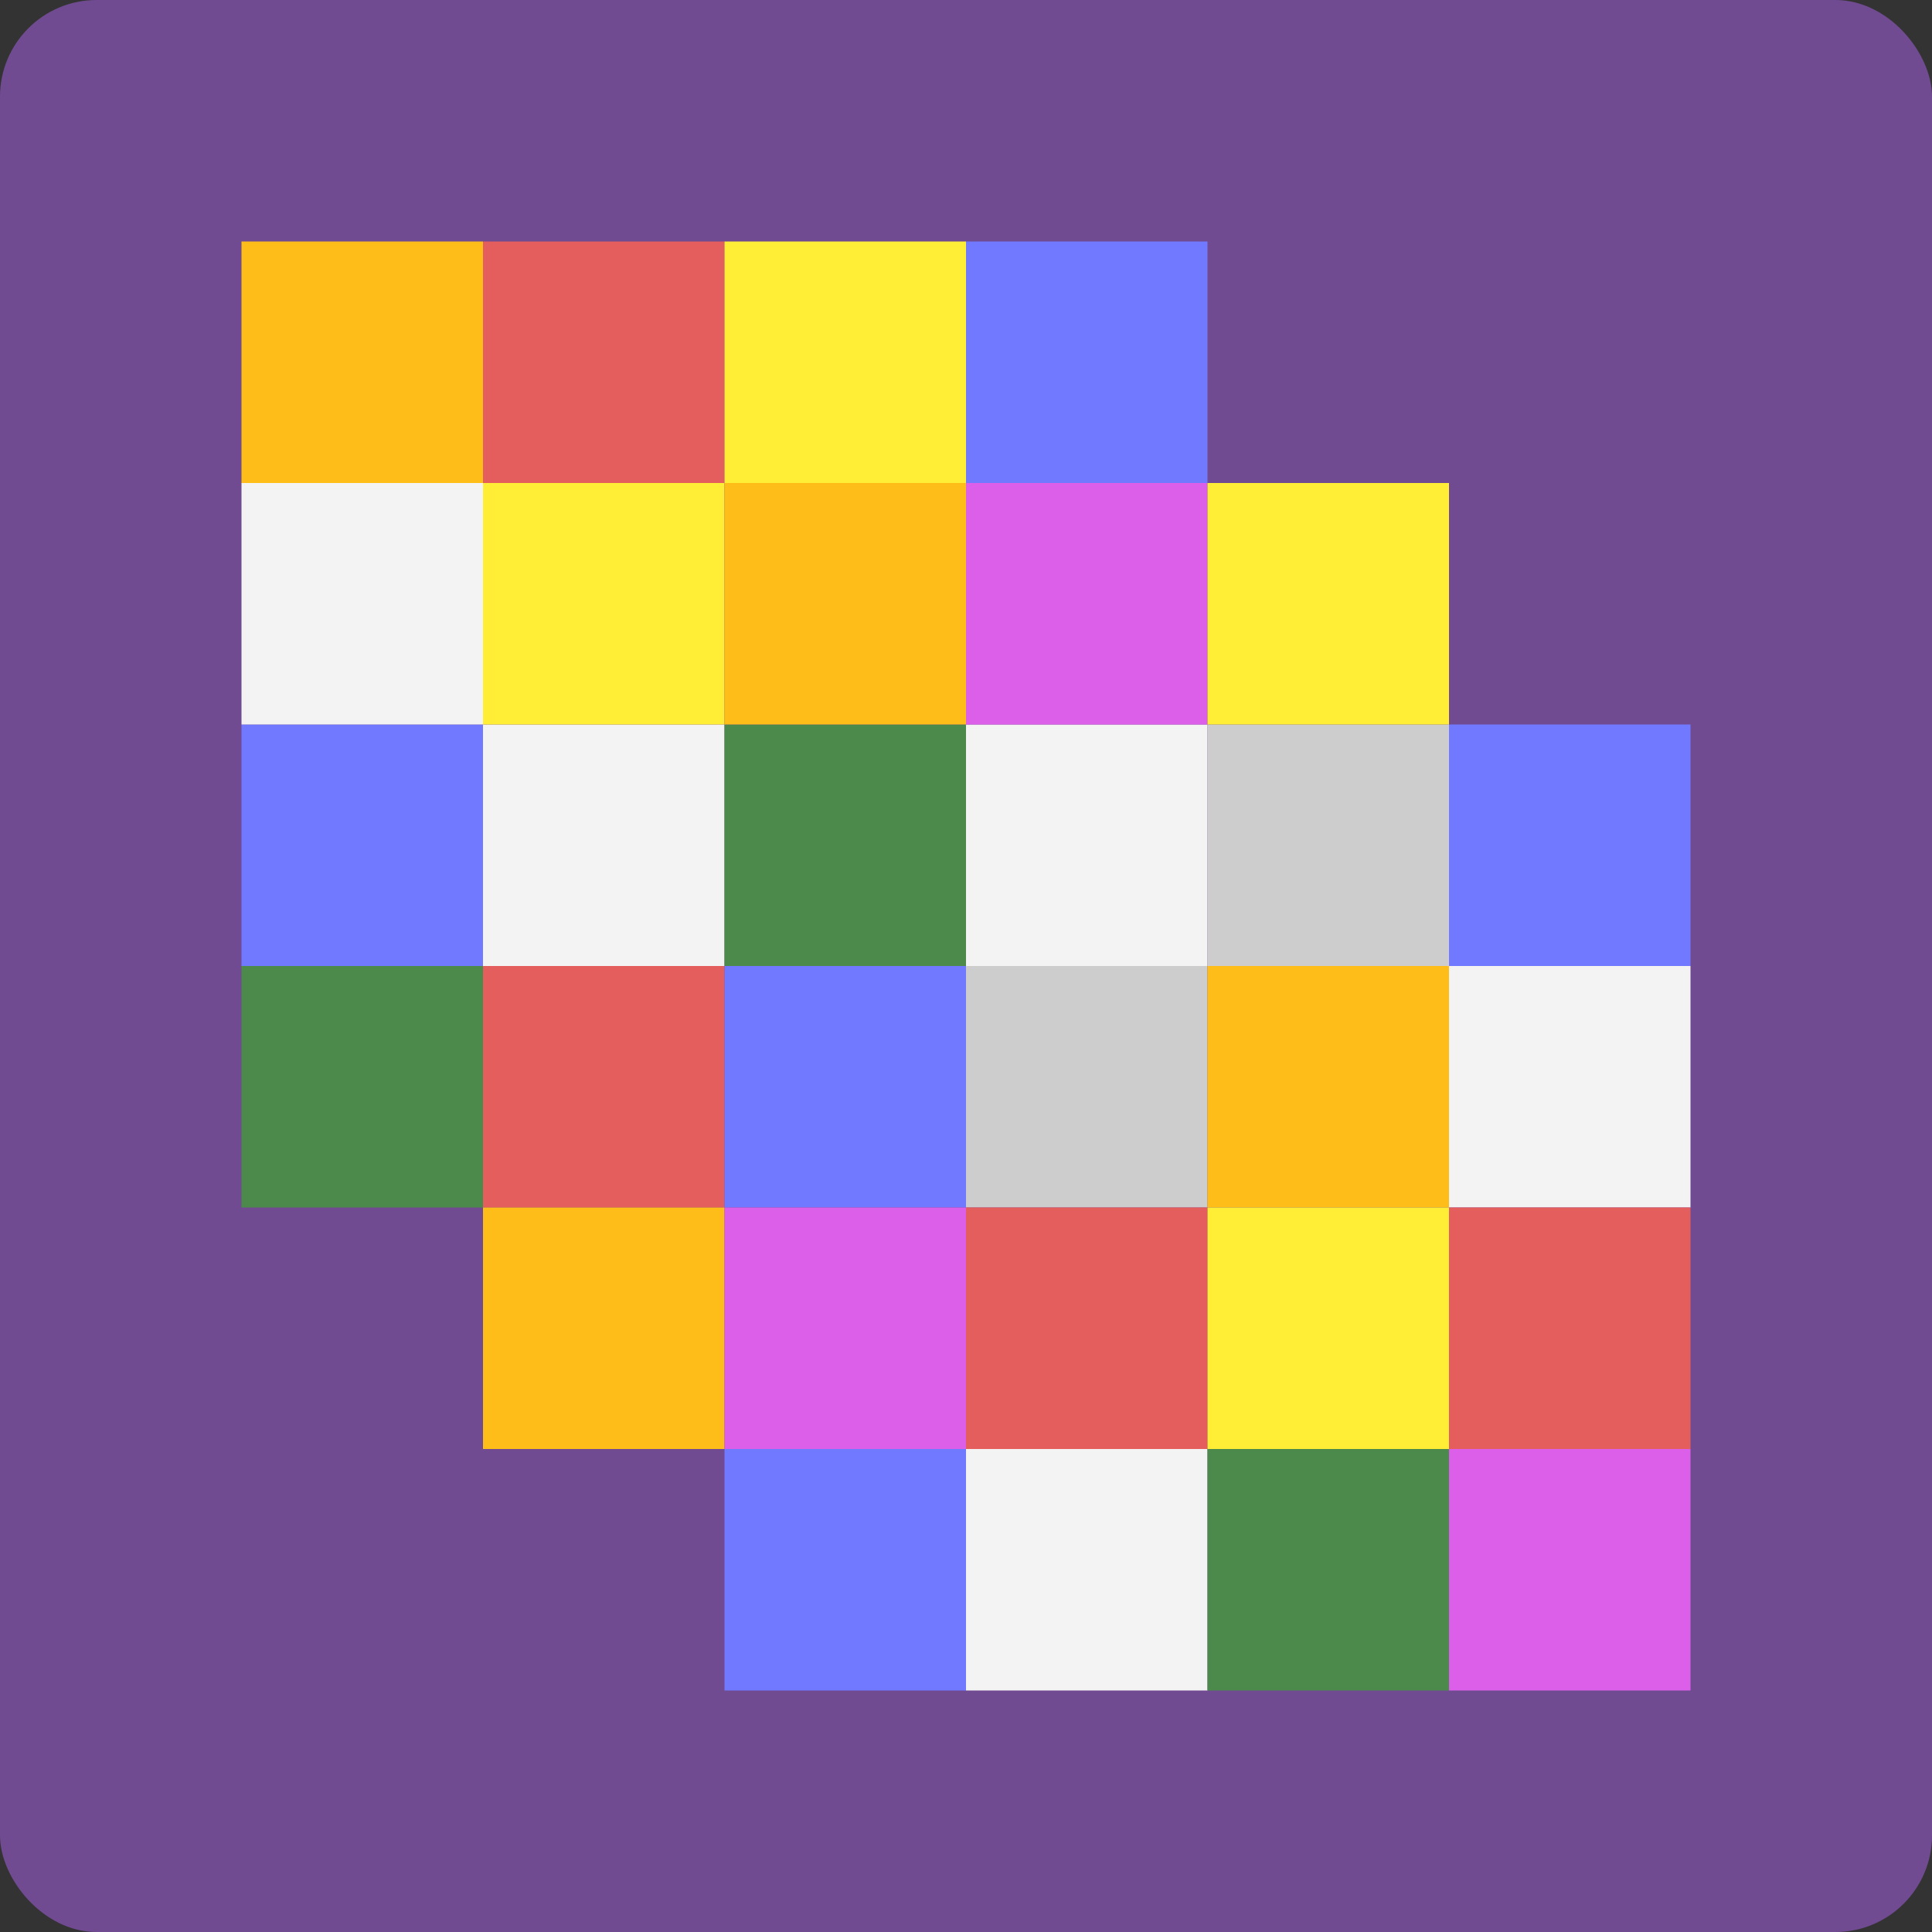
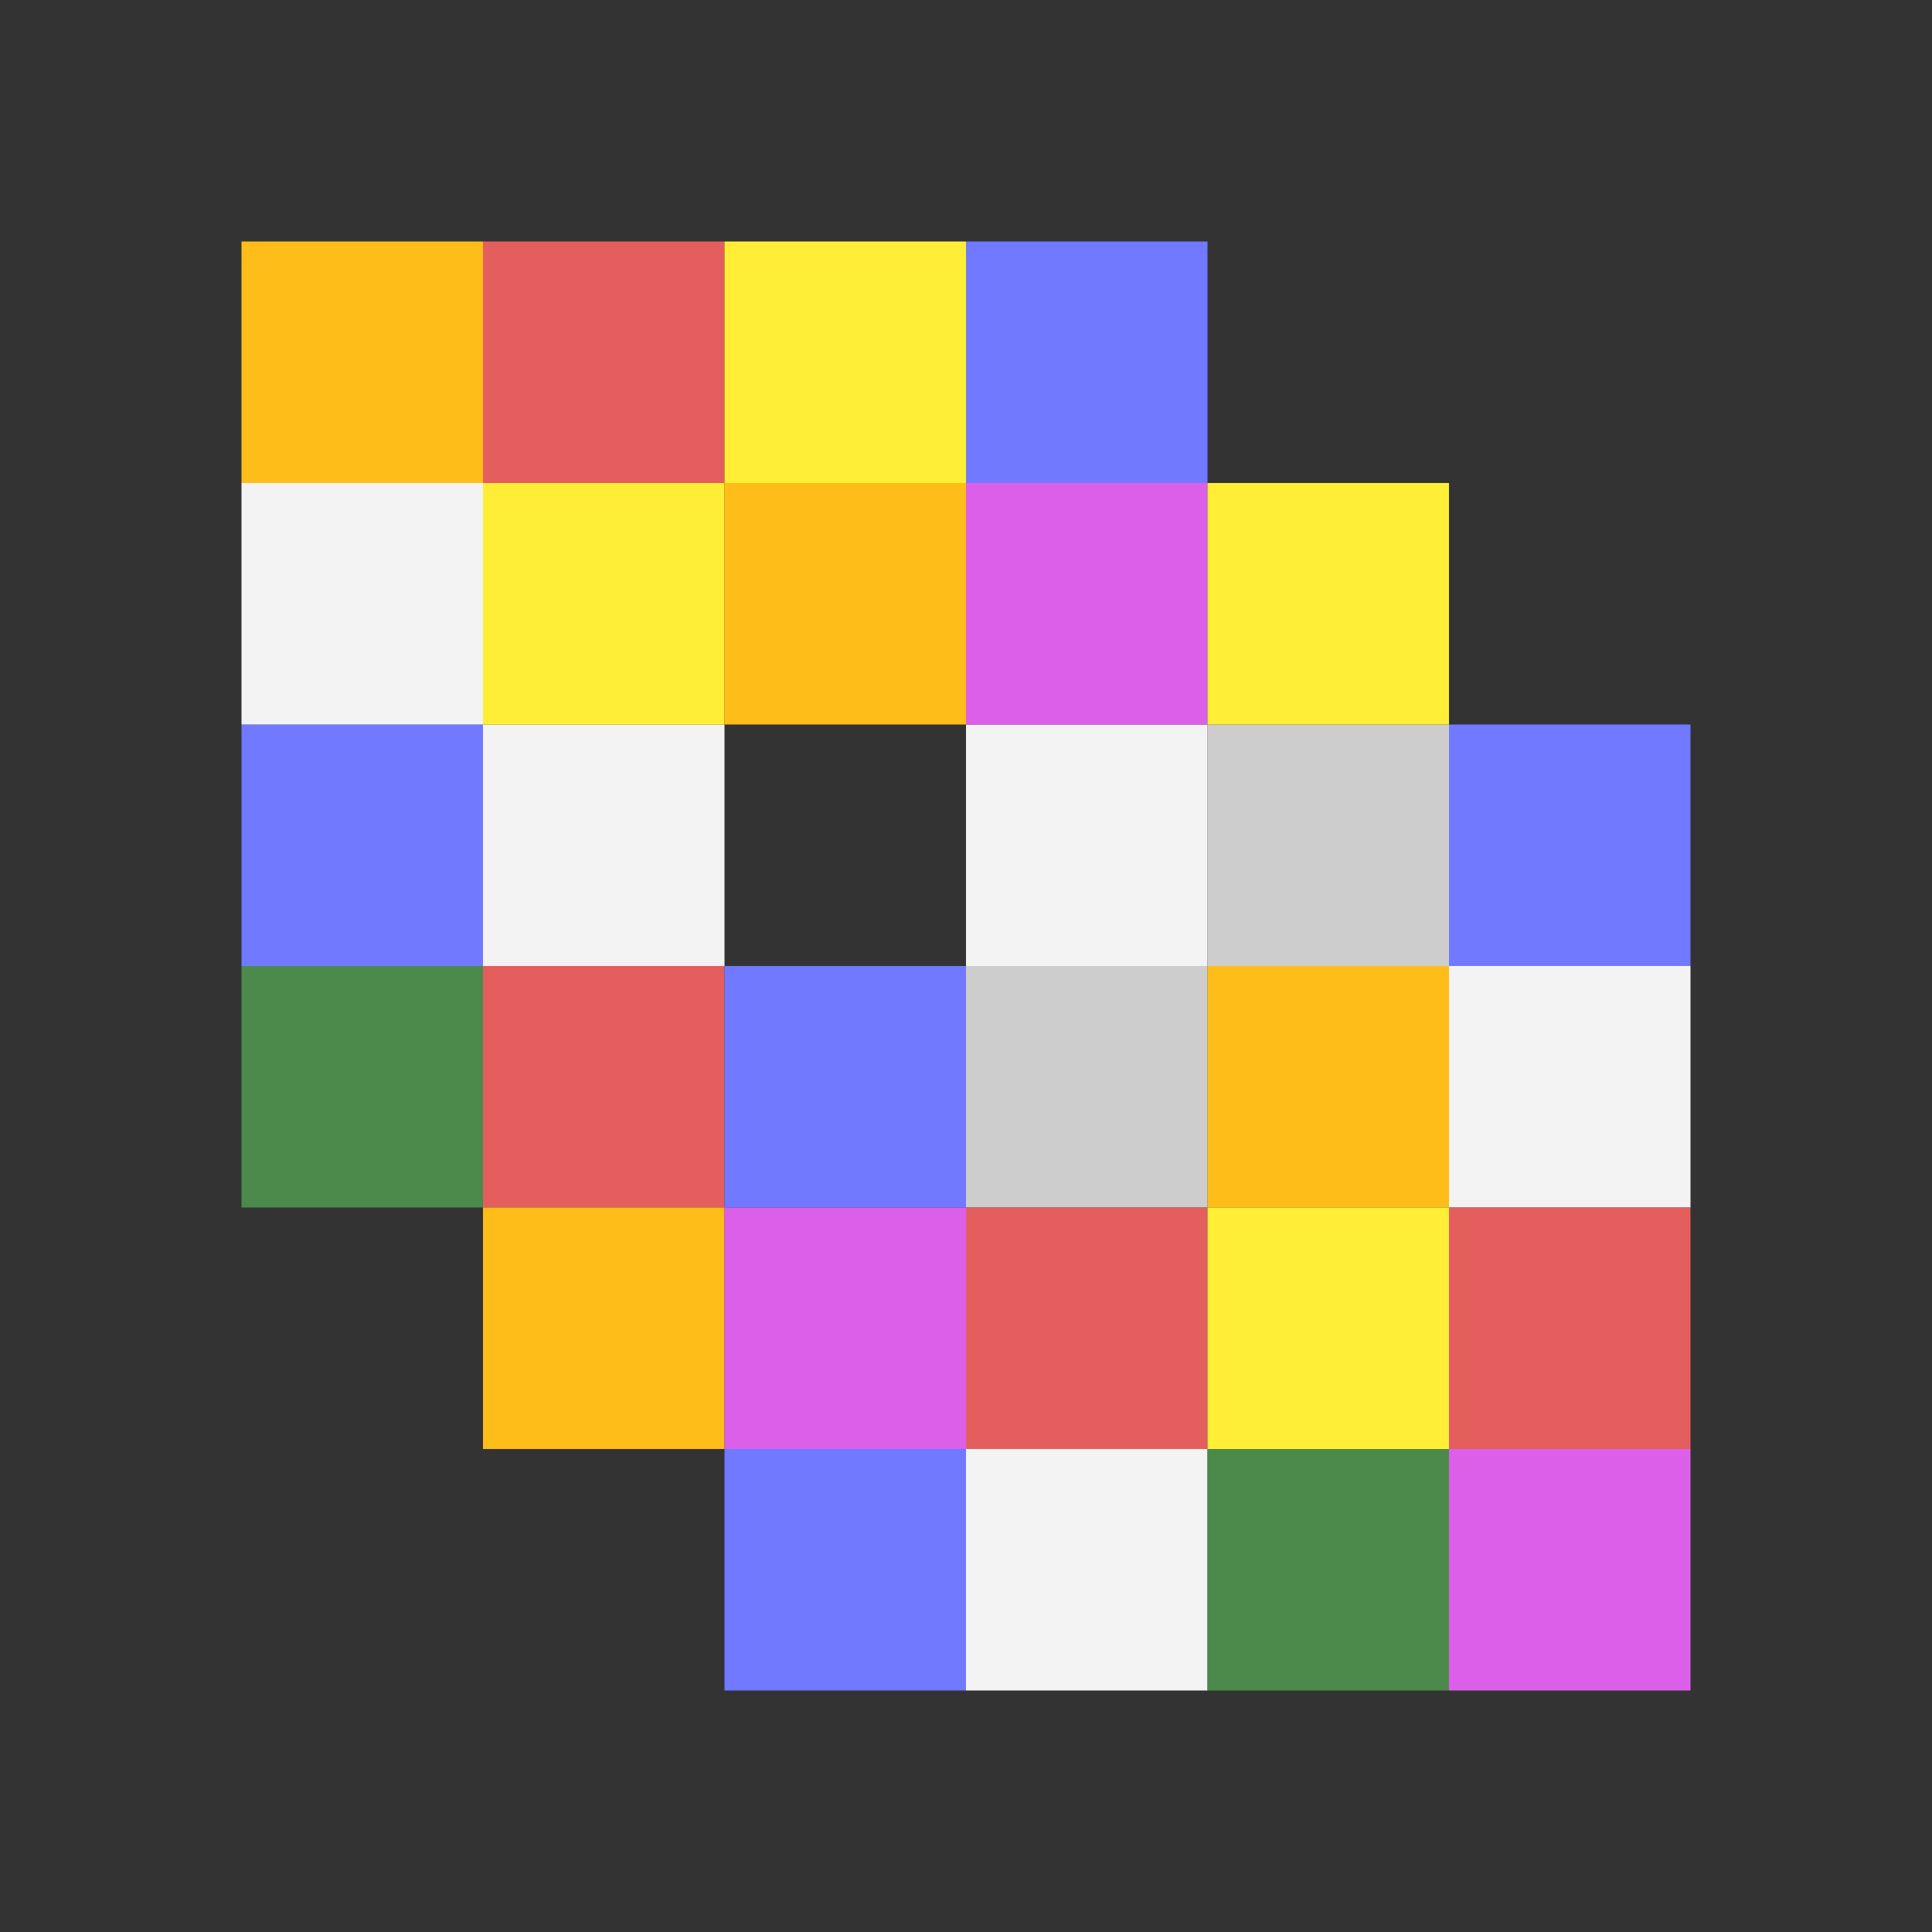
<svg xmlns="http://www.w3.org/2000/svg" width="16" height="16" version="1">
  <rect width="100%" height="100%" fill="#333333" stroke="none" />
-   <rect style="fill:#704b91" width="16" height="16" x="0" y="0" rx=".8" ry=".8" />
  <rect style="fill:#4c8a4c" width="2" height="2" x="2" y="8" />
  <rect style="fill:#e45e5e" width="2" height="2" x="4" y="8" />
  <rect style="fill:#7079ff" width="2" height="2" x="6" y="8" />
  <rect style="fill:#cdcdcd" width="2" height="2" x="8" y="8" />
  <rect style="fill:#ffbd1a" width="2" height="2" x="10" y="8" />
  <rect style="fill:#f3f3f3" width="2" height="2" x="12" y="8" />
  <rect style="fill:#7079ff" width="2" height="2" x="2" y="6" />
  <rect style="fill:#f3f3f3" width="2" height="2" x="4" y="6" />
-   <rect style="fill:#4c8a4c" width="2" height="2" x="6" y="6" />
  <rect style="fill:#f3f3f3" width="2" height="2" x="8" y="6" />
  <rect style="fill:#cdcdcd" width="2" height="2" x="10" y="6" />
  <rect style="fill:#7079ff" width="2" height="2" x="12" y="6" />
  <rect style="fill:#f3f3f3" width="2" height="2" x="2" y="4" />
  <rect style="fill:#ffee35" width="2" height="2" x="4" y="4" />
  <rect style="fill:#ffbd1a" width="2" height="2" x="6" y="4" />
  <rect style="fill:#db5fe8" width="2" height="2" x="8" y="4" />
  <rect style="fill:#ffee35" width="2" height="2" x="10" y="4" />
  <rect style="fill:#ffbd1a" width="2" height="2" x="4" y="10" />
  <rect style="fill:#db5fe8" width="2" height="2" x="6" y="10" />
  <rect style="fill:#e45e5e" width="2" height="2" x="8" y="10" />
  <rect style="fill:#ffee35" width="2" height="2" x="10" y="10" />
  <rect style="fill:#e45e5e" width="2" height="2" x="12" y="10" />
  <rect style="fill:#7079ff" width="2" height="2" x="6" y="12" />
  <rect style="fill:#f3f3f3" width="2" height="2" x="8" y="12" />
  <rect style="fill:#4c8a4c" width="2" height="2" x="10" y="12" />
  <rect style="fill:#db5fe8" width="2" height="2" x="12" y="12" />
  <rect style="fill:#ffbd1a" width="2" height="2" x="2" y="2" />
  <rect style="fill:#e45e5e" width="2" height="2" x="4" y="2" />
  <rect style="fill:#ffee35" width="2" height="2" x="6" y="2" />
  <rect style="fill:#7079ff" width="2" height="2" x="8" y="2" />
</svg>